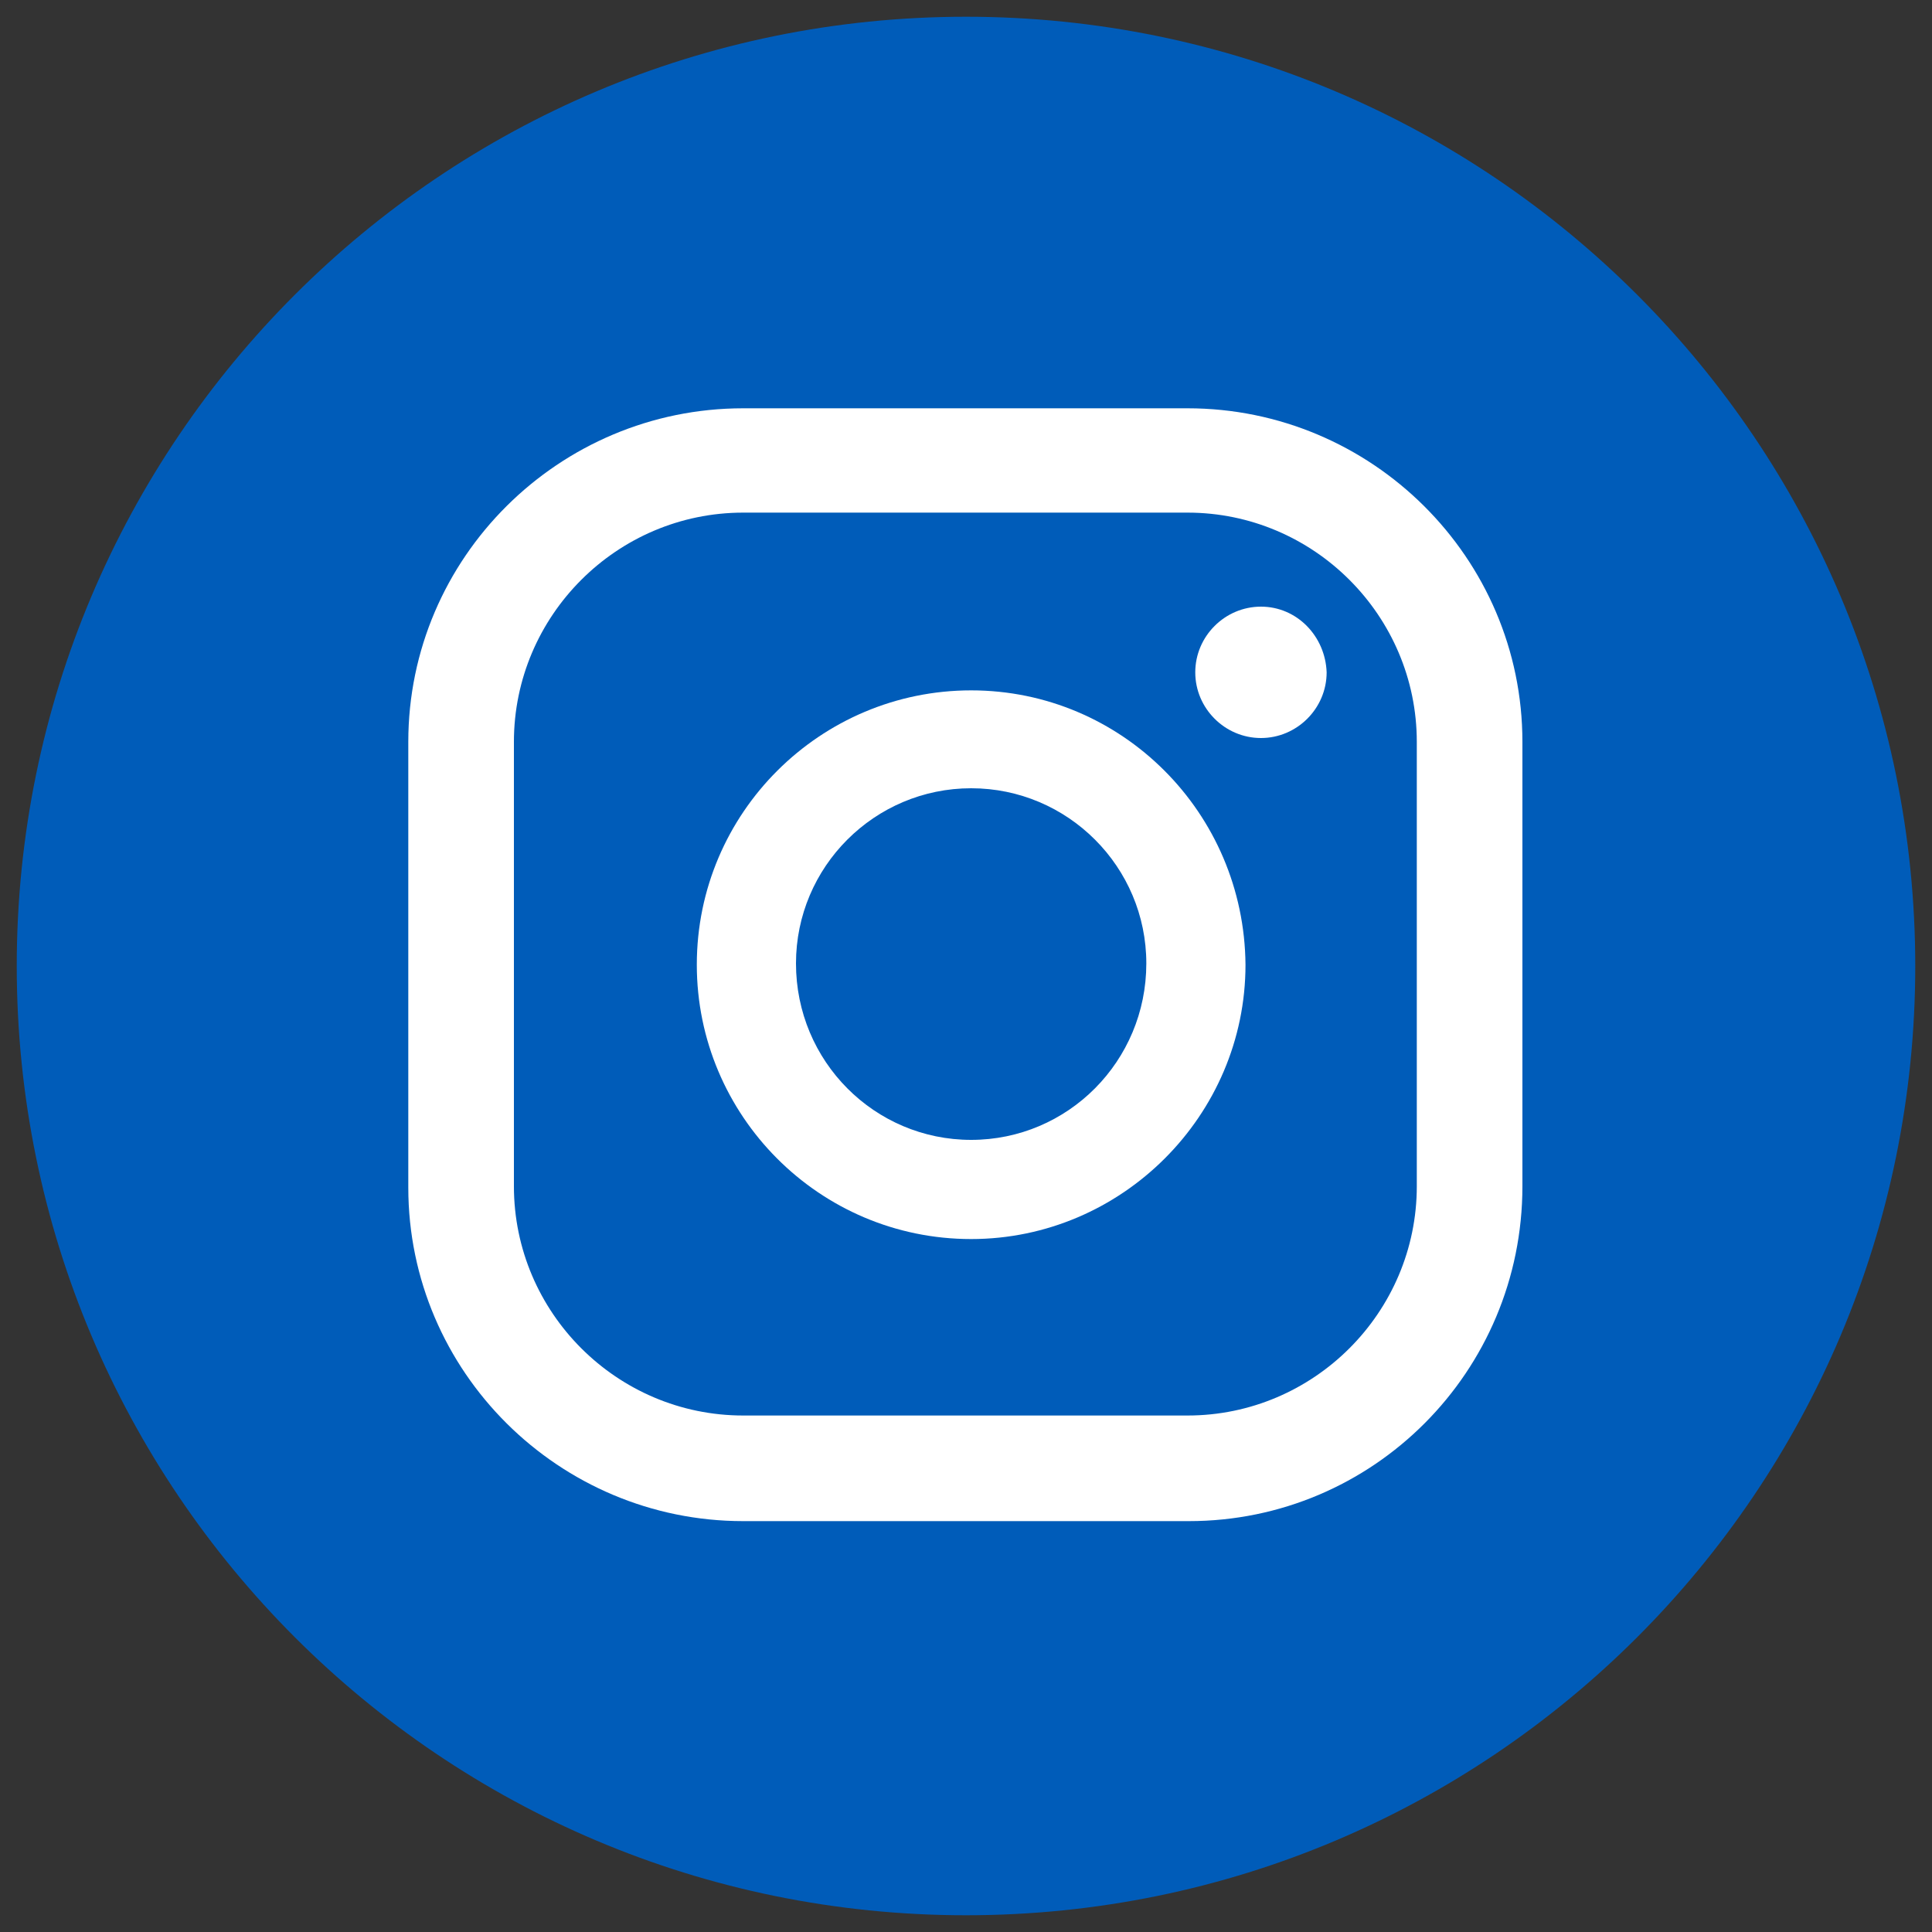
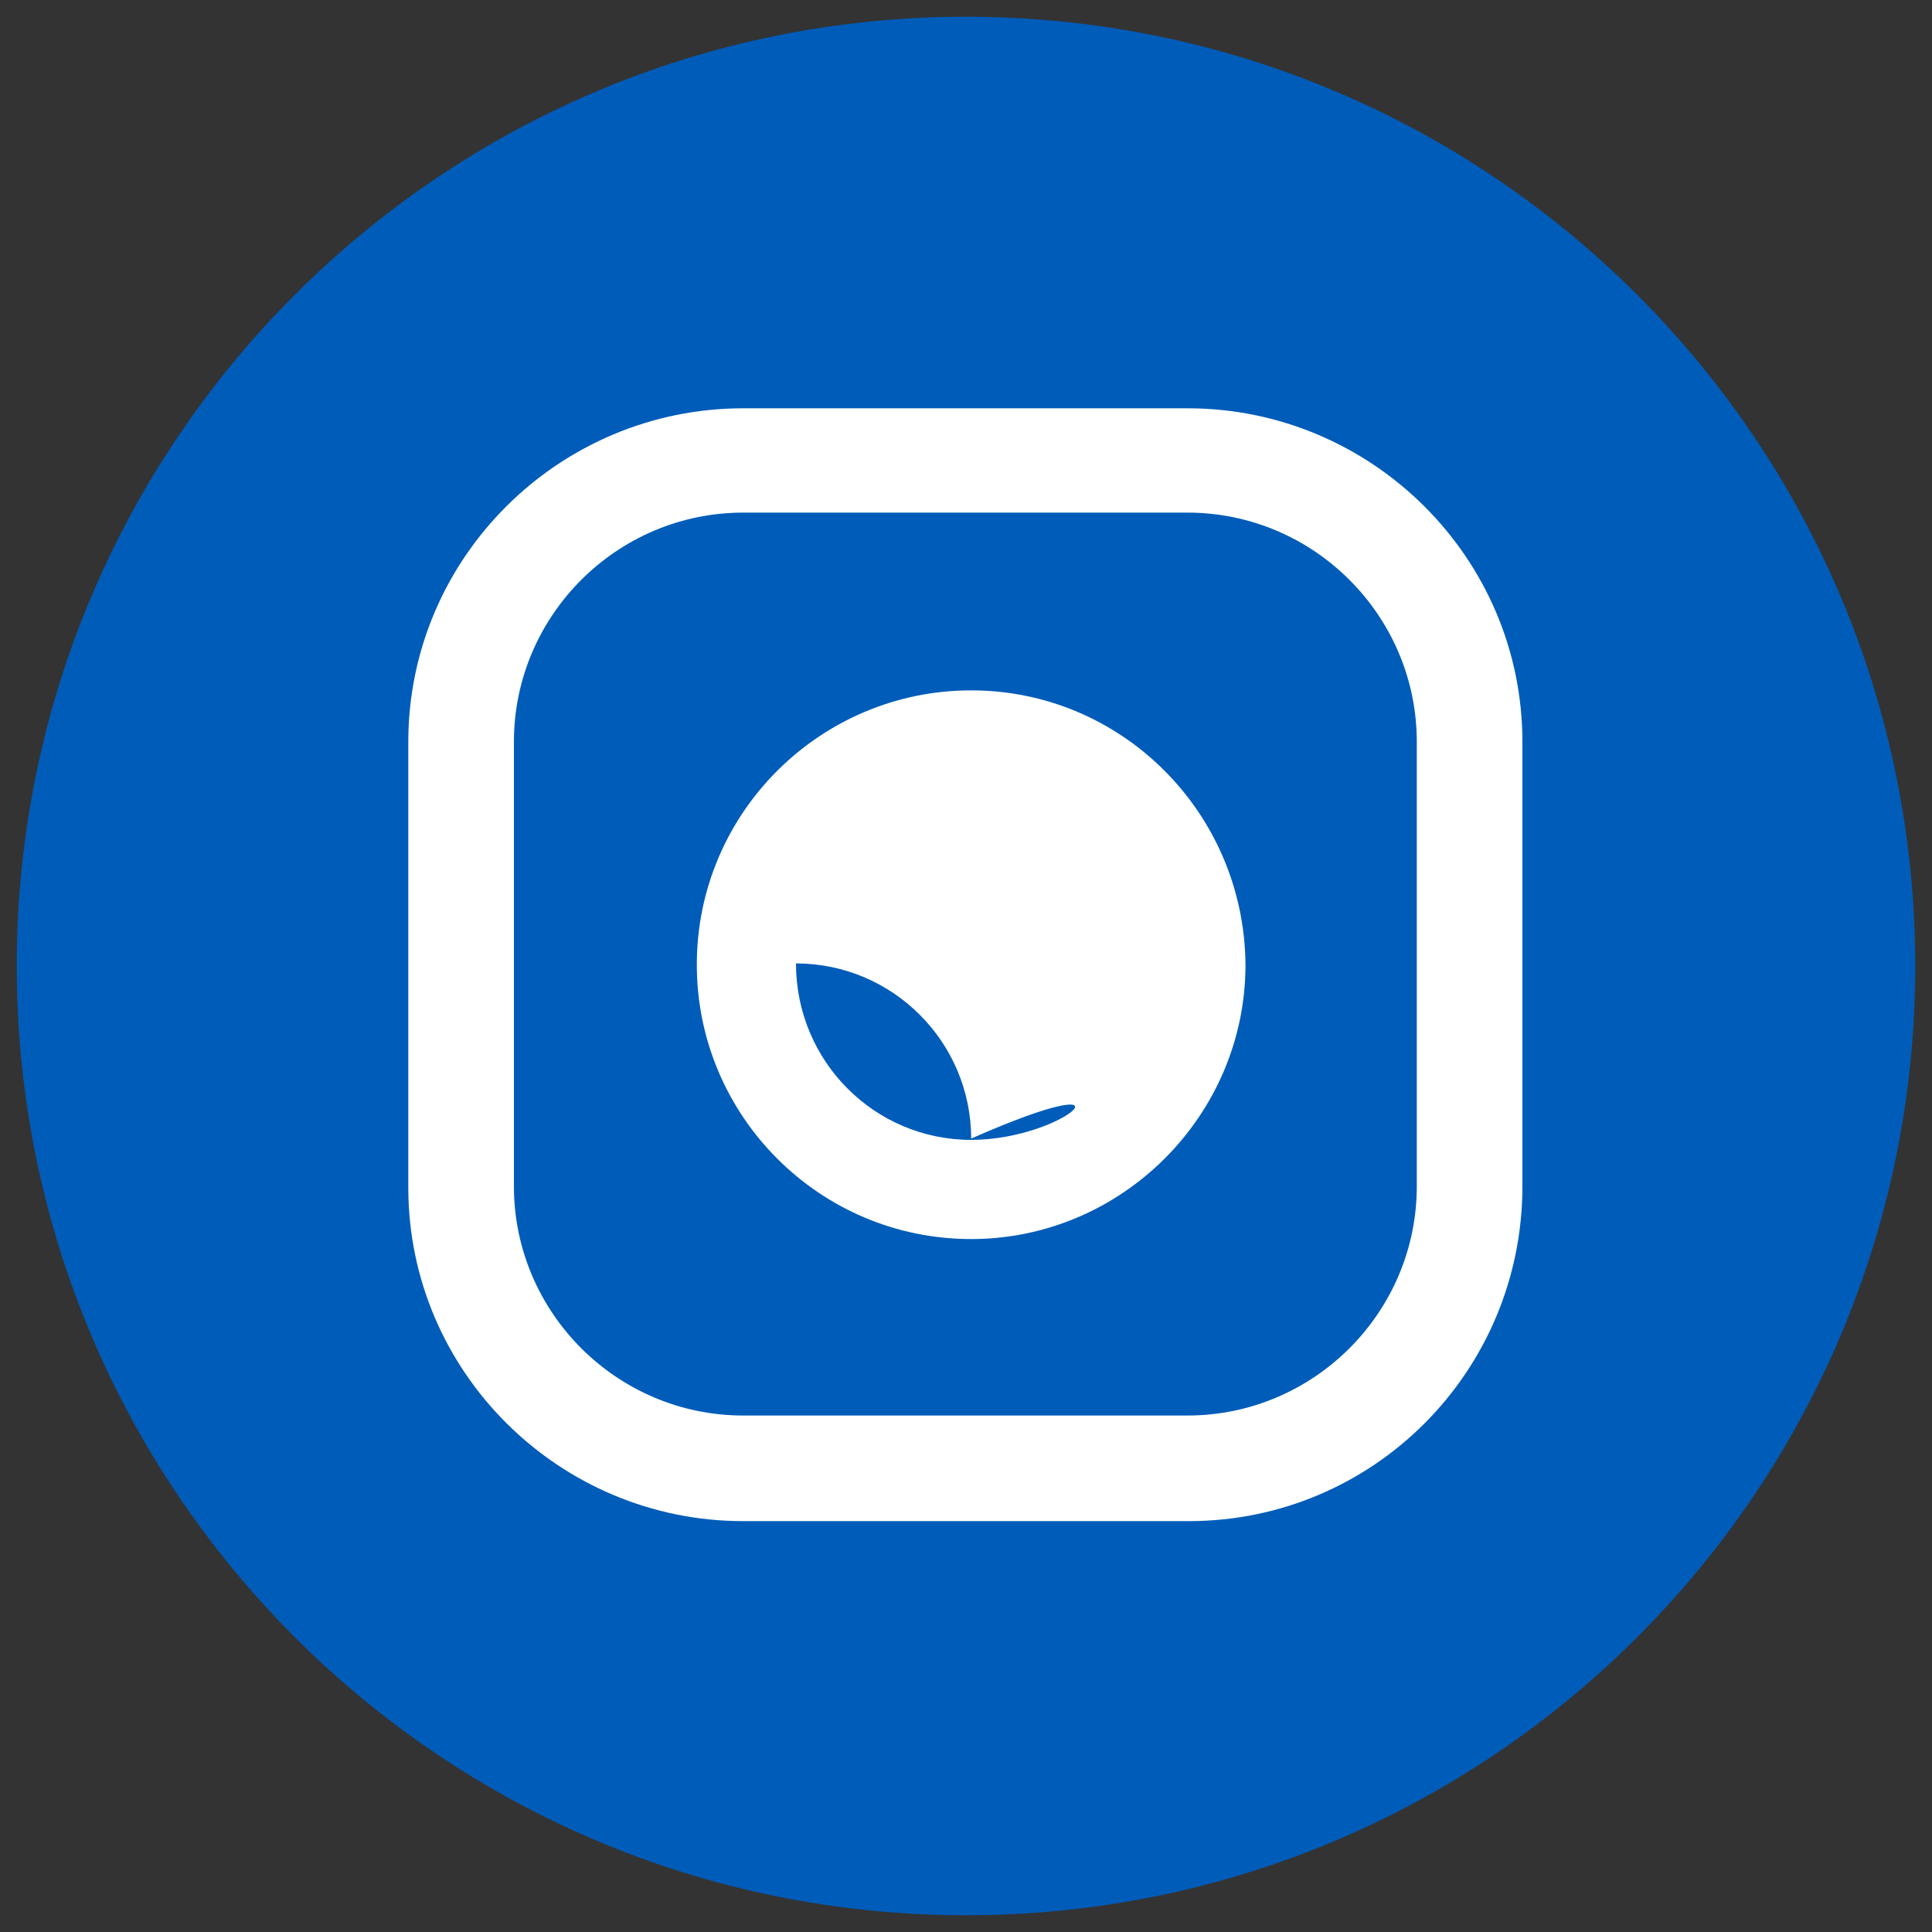
<svg xmlns="http://www.w3.org/2000/svg" id="Capa_1" x="0px" y="0px" viewBox="0 0 15 15" style="enable-background:new 0 0 15 15;" xml:space="preserve">
  <rect x="0" y="0" width="15" height="15" fill="#333333" stroke="none" />
  <style type="text/css">	.st0{fill:#005CB9;}	.st1{fill:#FFFFFF;}</style>
  <g>
    <path class="st0" d="M14.87,7.5c0,4.07-3.3,7.37-7.37,7.37c-4.07,0-7.37-3.3-7.37-7.37c0-4.07,3.3-7.37,7.37-7.37  C11.57,0.13,14.87,3.43,14.87,7.5z" />
    <g>
      <g>
-         <path class="st1" d="M9.79,4.71c-0.28,0-0.51,0.23-0.51,0.51c0,0.28,0.23,0.51,0.51,0.51s0.51-0.23,0.51-0.51    C10.29,4.94,10.07,4.71,9.79,4.71z" />
-         <path class="st1" d="M7.54,5.36c-1.17,0-2.13,0.95-2.13,2.13c0,1.17,0.95,2.13,2.13,2.13c1.17,0,2.13-0.96,2.13-2.13    C9.66,6.31,8.71,5.36,7.54,5.36z M7.54,8.85c-0.75,0-1.36-0.61-1.36-1.37c0-0.75,0.61-1.36,1.36-1.36c0.75,0,1.36,0.61,1.36,1.36    C8.9,8.24,8.29,8.85,7.54,8.85z" />
+         <path class="st1" d="M7.54,5.36c-1.17,0-2.13,0.95-2.13,2.13c0,1.17,0.95,2.13,2.13,2.13c1.17,0,2.13-0.96,2.13-2.13    C9.66,6.31,8.71,5.36,7.54,5.36z M7.54,8.85c-0.75,0-1.36-0.61-1.36-1.37c0.75,0,1.36,0.61,1.36,1.36    C8.9,8.24,8.29,8.85,7.54,8.85z" />
        <path class="st1" d="M9.23,11.81H5.77c-1.43,0-2.6-1.16-2.6-2.59V5.76c0-1.43,1.17-2.59,2.6-2.59h3.45c1.43,0,2.6,1.16,2.6,2.59    v3.45C11.82,10.65,10.66,11.81,9.23,11.81z M5.77,3.98c-0.98,0-1.78,0.8-1.78,1.78v3.45c0,0.98,0.8,1.78,1.78,1.78h3.45    c0.98,0,1.78-0.8,1.78-1.78V5.76c0-0.98-0.8-1.78-1.78-1.78H5.77z" />
      </g>
    </g>
  </g>
</svg>